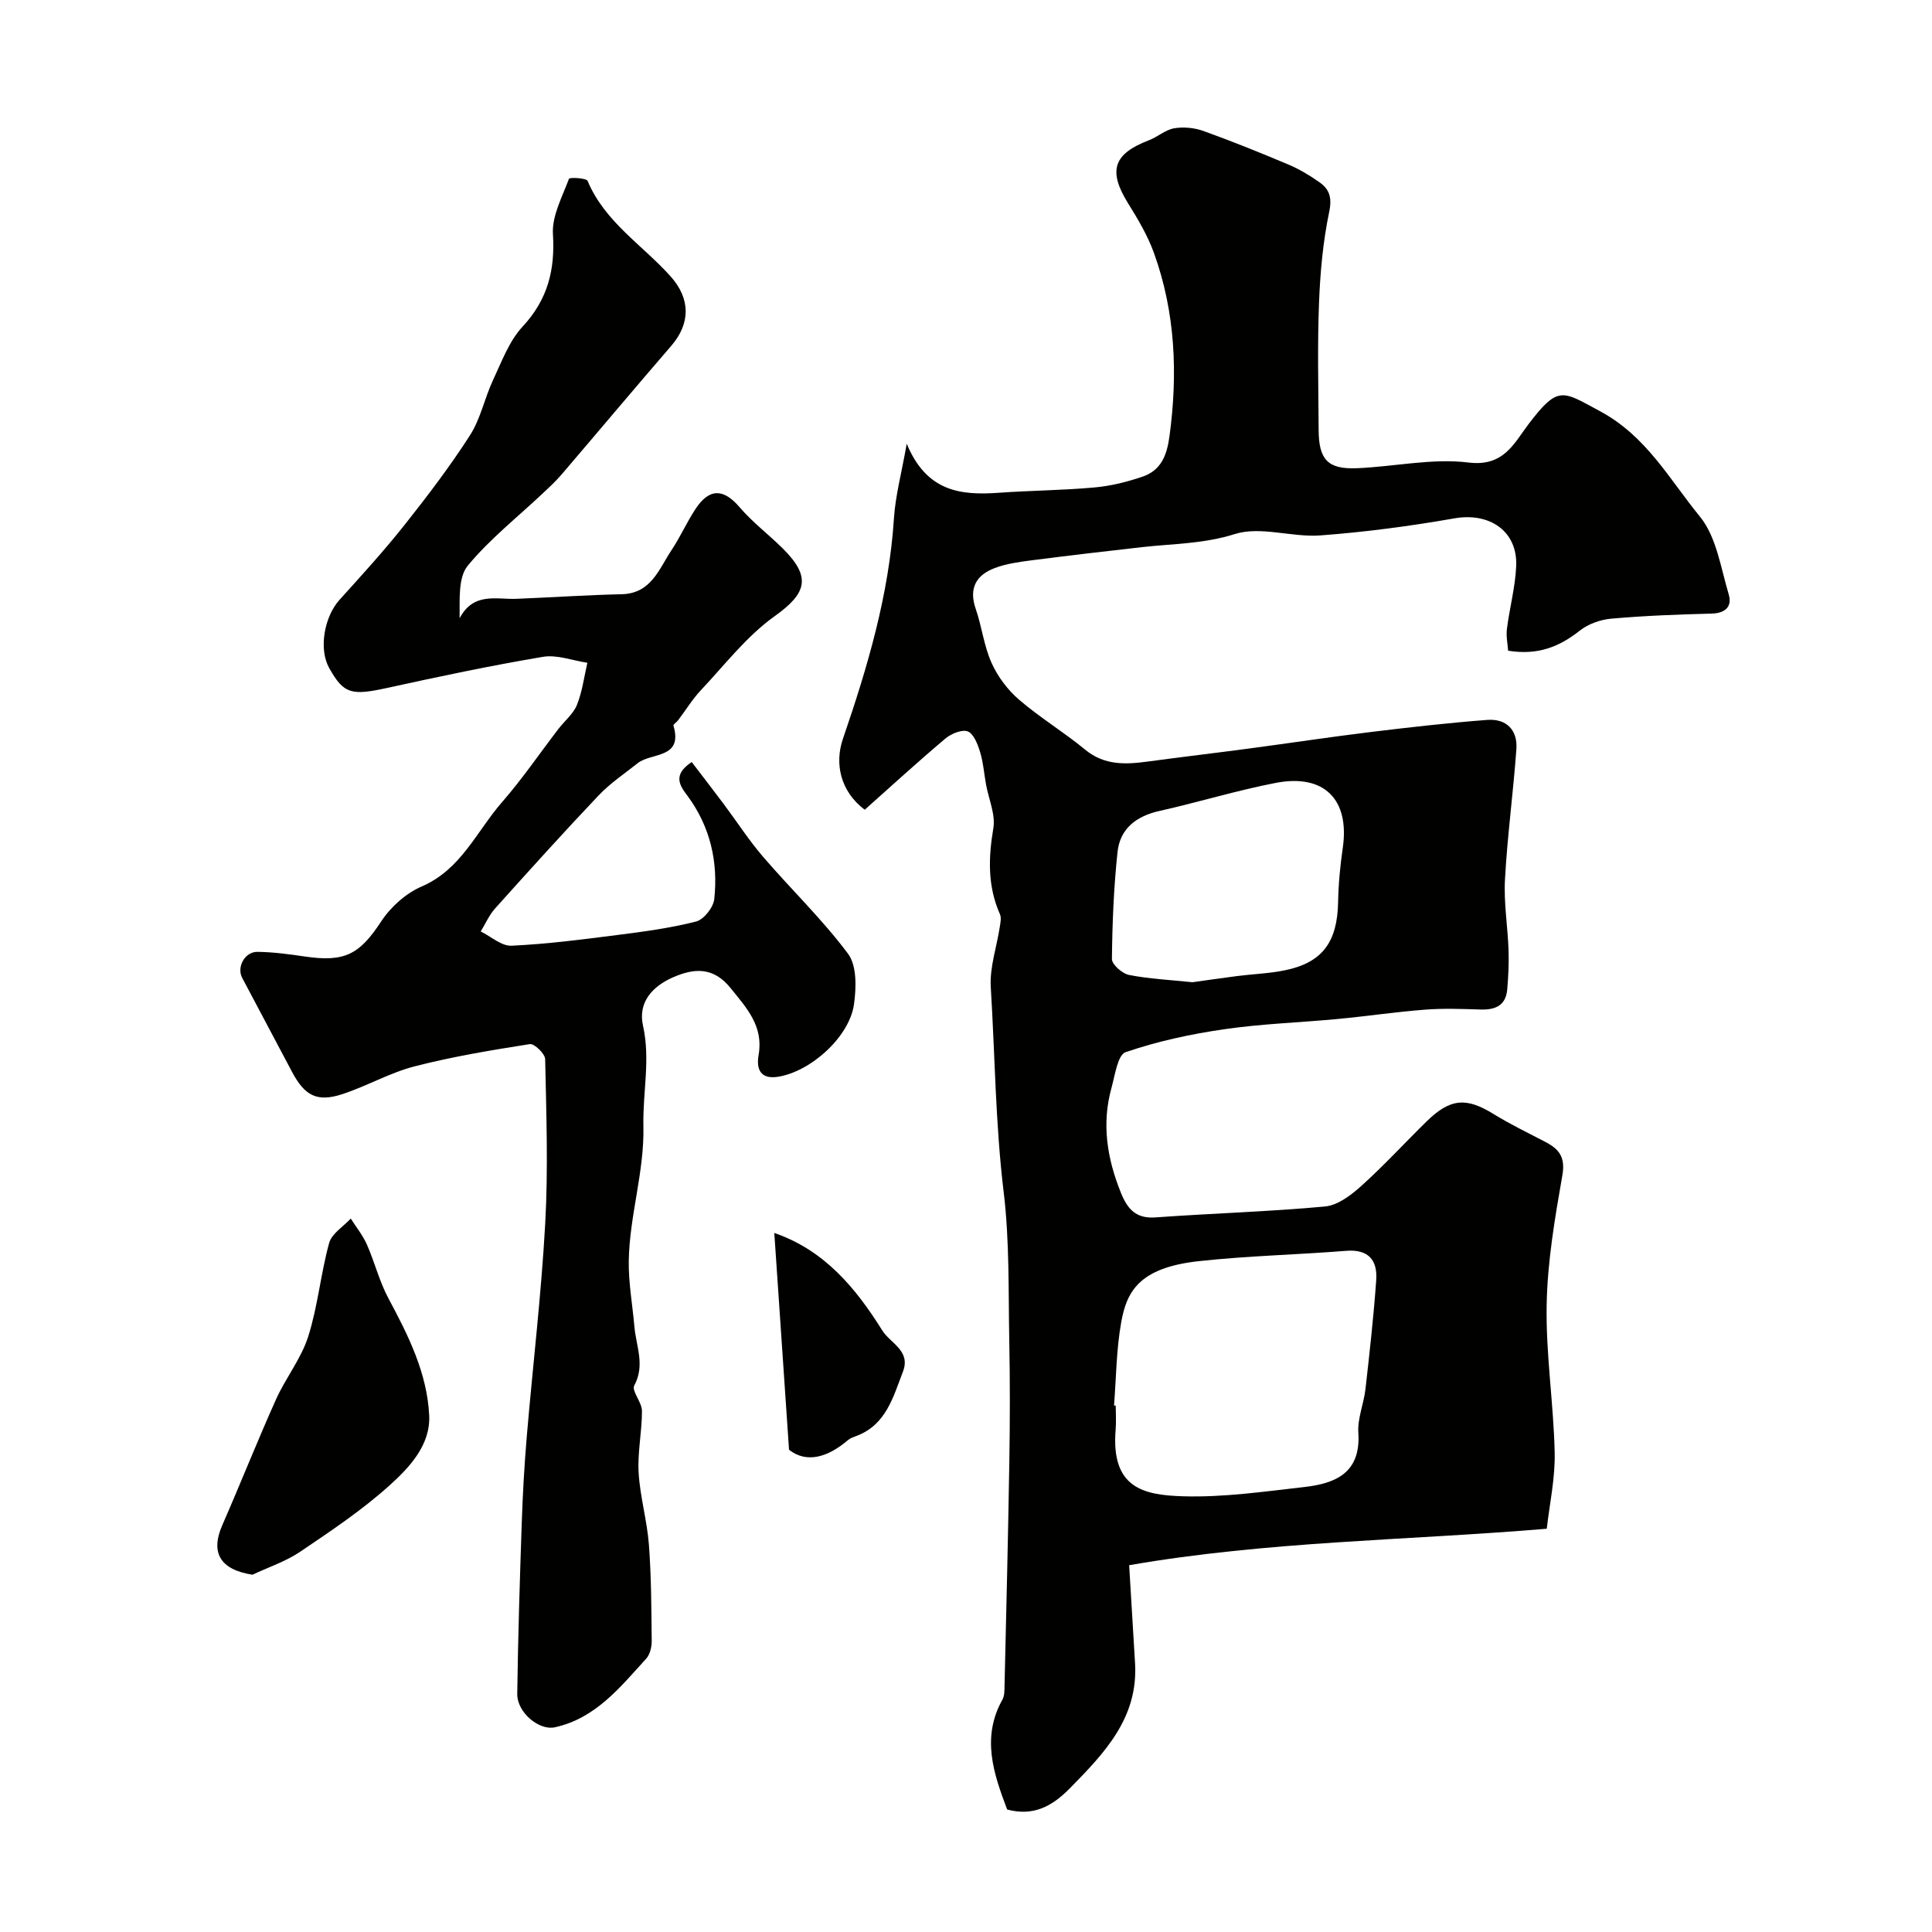
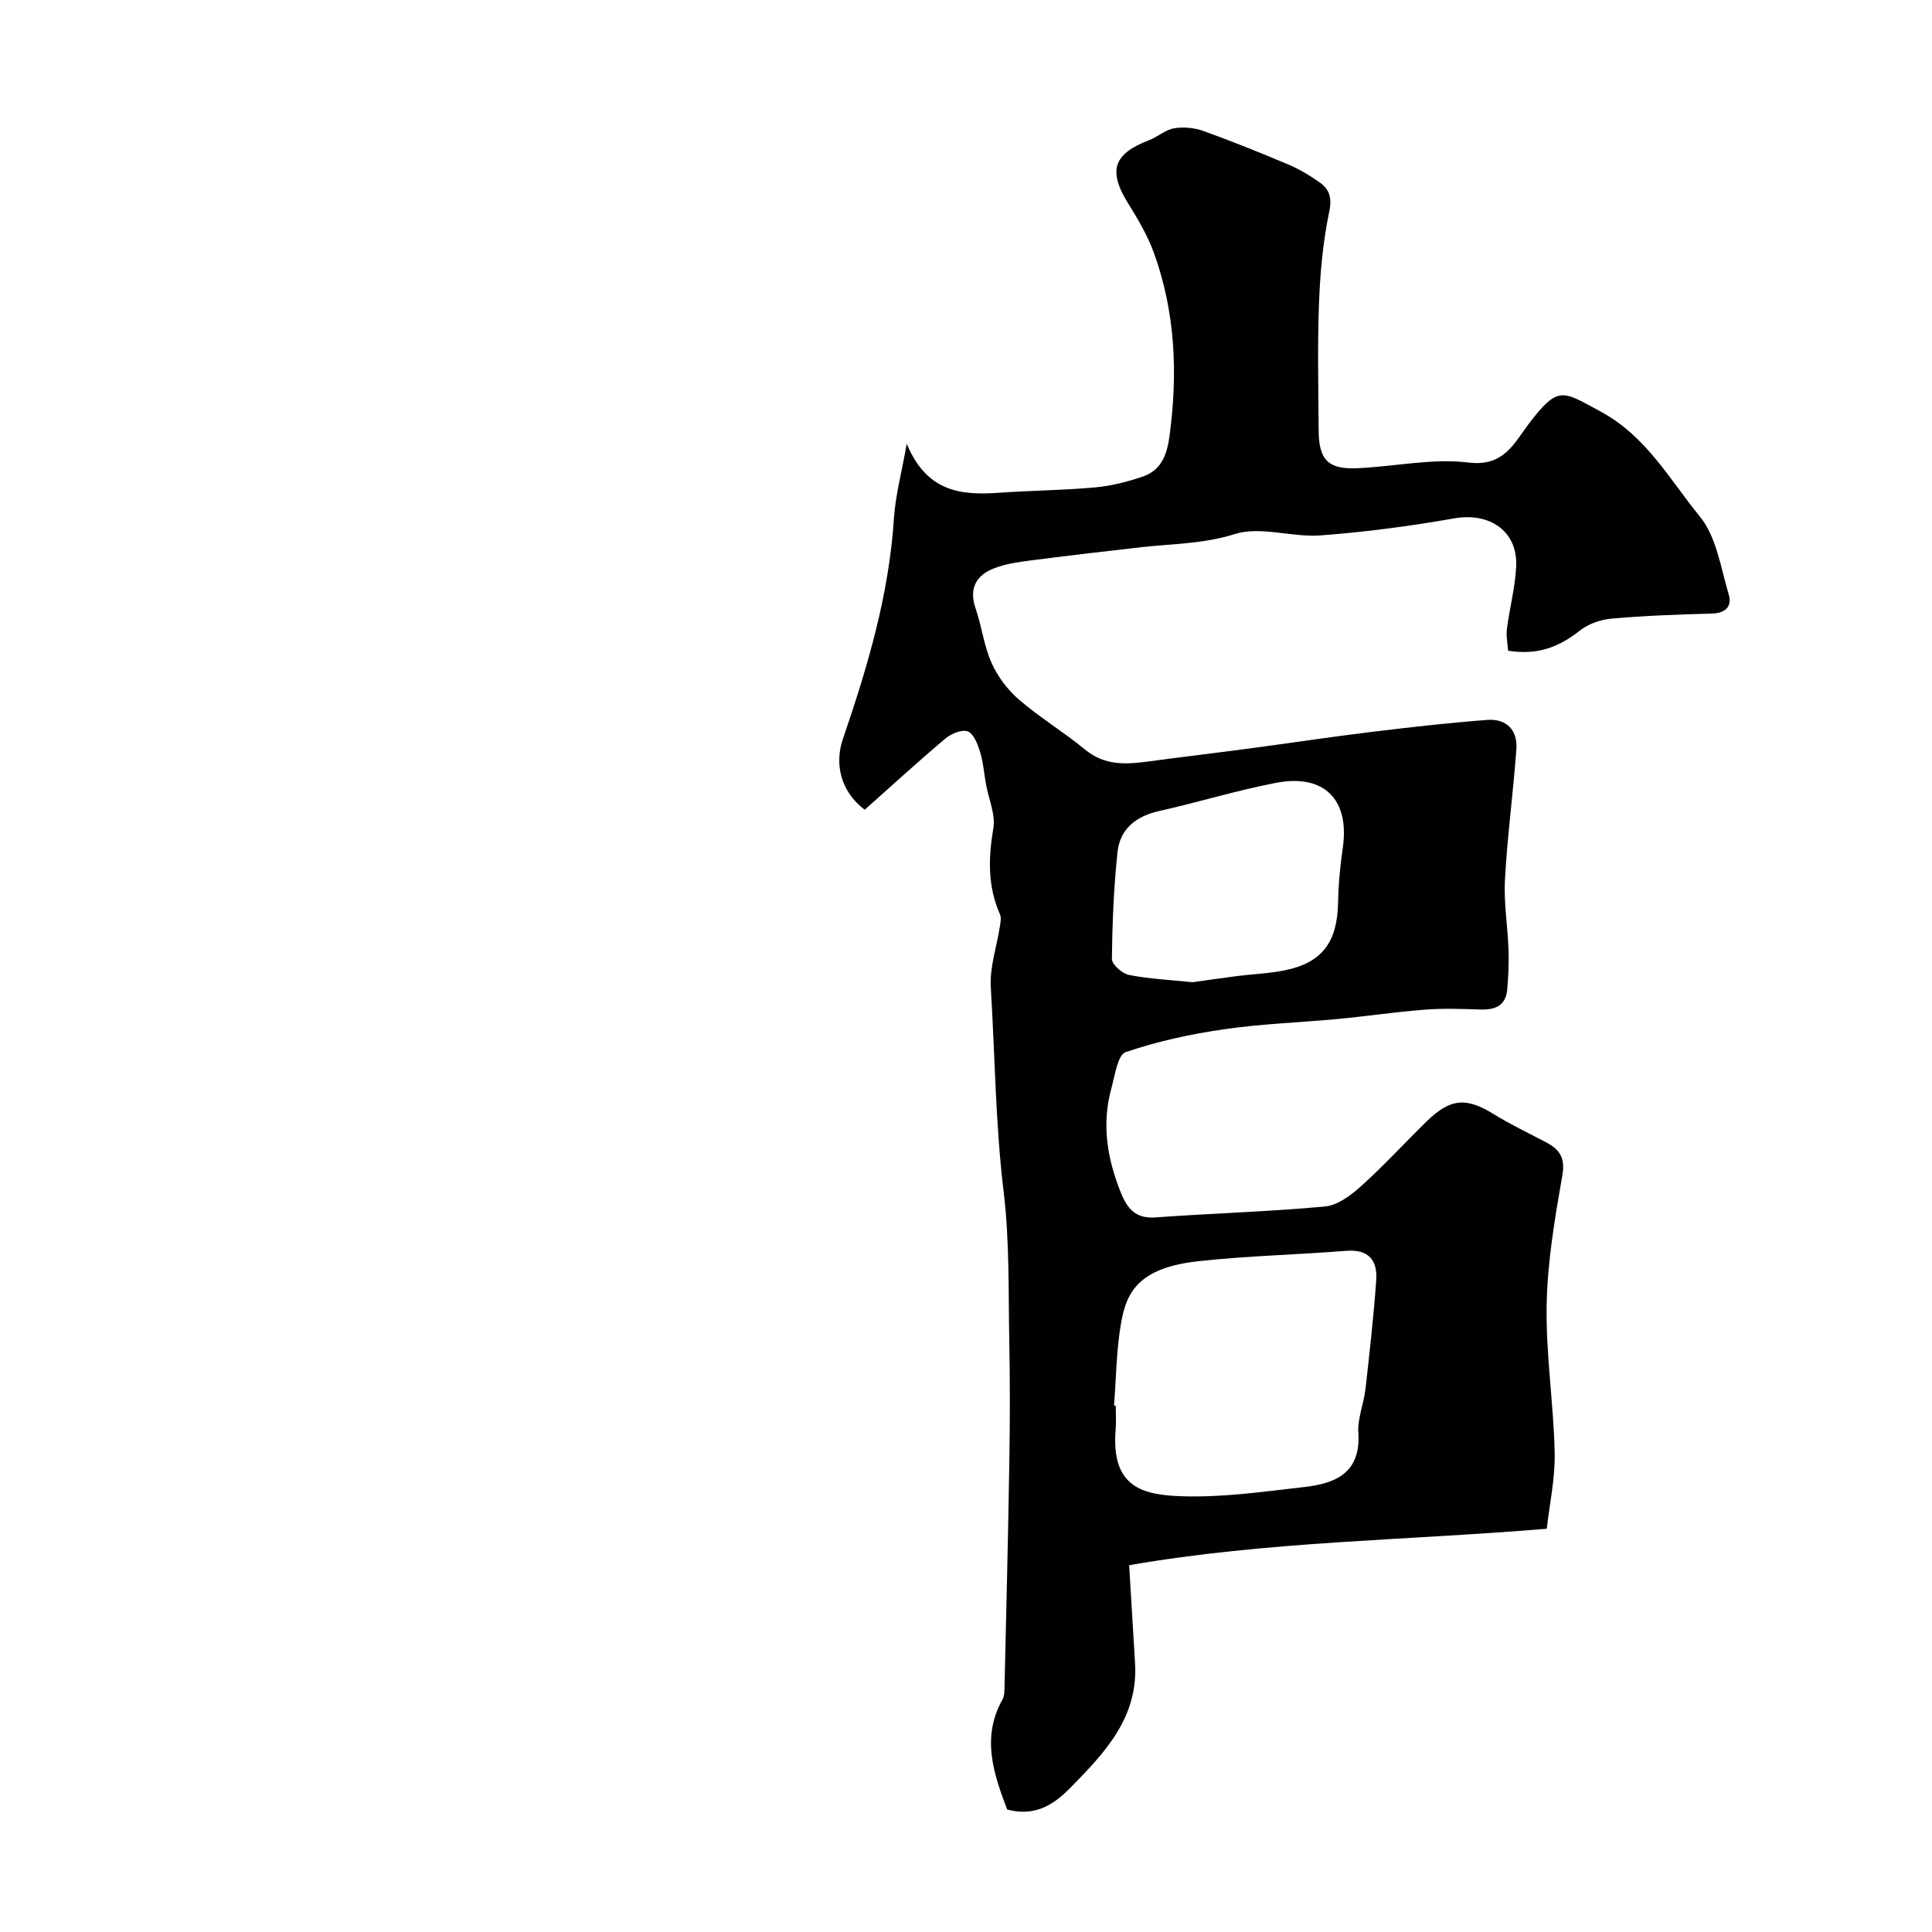
<svg xmlns="http://www.w3.org/2000/svg" enable-background="new 0 0 400 400" viewBox="0 0 400 400">
  <g fill="#010100">
    <path d="m233.78 324.06c.43 7.16.83 13.73 1.22 20.3.67 11.33-6.33 18.59-13.5 25.89-3.64 3.7-7.52 5.85-12.98 4.39-2.77-7.35-5.4-14.85-.98-22.75.45-.8.42-1.92.44-2.9.36-15.43.74-30.87.99-46.3.14-8.37.15-16.74-.01-25.1-.2-10.27.07-20.62-1.16-30.78-1.71-14.12-1.8-28.29-2.67-42.43-.25-4.11 1.23-8.32 1.87-12.49.13-.86.35-1.87.03-2.6-2.57-5.8-2.41-11.65-1.37-17.81.48-2.85-.96-6.01-1.51-9.04-.41-2.25-.57-4.56-1.23-6.73-.49-1.6-1.3-3.77-2.54-4.27-1.18-.48-3.45.46-4.65 1.47-5.74 4.84-11.29 9.92-16.7 14.74-5-3.78-6.3-9.5-4.5-14.72 5.09-14.83 9.53-29.8 10.55-45.61.3-4.63 1.54-9.2 2.65-15.45 4.13 10 11.27 10.71 19.09 10.15 6.59-.47 13.22-.5 19.79-1.1 3.36-.3 6.73-1.14 9.93-2.23 3.81-1.3 5.04-4.32 5.59-8.38 1.74-12.92 1.23-25.58-3.2-37.89-1.3-3.61-3.31-7.01-5.35-10.29-4.21-6.77-3.11-10.26 4.31-13.1 1.8-.69 3.39-2.16 5.21-2.47 1.95-.33 4.21-.11 6.09.57 5.93 2.13 11.78 4.5 17.59 6.95 2.23.94 4.35 2.22 6.34 3.61 2.13 1.48 2.7 3.2 2.07 6.21-1.3 6.22-1.87 12.65-2.11 19.02-.33 8.69-.12 17.39-.07 26.09.03 6.15 1.89 8.17 7.89 7.93 7.73-.31 15.59-2.11 23.13-1.18 7.31.91 9.43-3.98 12.43-7.94 6.19-8.15 7.04-6.85 14.76-2.71 9.68 5.19 14.42 14.15 20.71 21.82 3.44 4.2 4.33 10.6 5.98 16.12.75 2.5-.66 3.92-3.56 3.99-6.94.17-13.88.44-20.79 1.05-2.24.2-4.75 1.1-6.49 2.48-4.22 3.34-8.7 5.15-14.83 4.15-.09-1.33-.44-2.95-.25-4.5.55-4.35 1.73-8.65 1.92-13 .32-7.26-5.51-11.18-12.79-9.9-9.18 1.61-18.46 2.84-27.74 3.53-5.9.44-12.39-1.97-17.72-.28-6.47 2.04-12.81 1.99-19.24 2.71-7.62.86-15.24 1.75-22.85 2.73-2.56.33-5.2.69-7.6 1.59-3.85 1.45-5.44 4.18-3.96 8.45 1.27 3.67 1.7 7.68 3.28 11.19 1.27 2.84 3.33 5.59 5.69 7.62 4.32 3.72 9.27 6.7 13.68 10.34 4.01 3.31 8.4 3.09 13.04 2.46 6.97-.94 13.96-1.76 20.93-2.69 8.43-1.12 16.85-2.4 25.29-3.43 7.98-.97 15.97-1.88 23.99-2.49 3.97-.3 6.33 2.09 6.04 6.06-.65 9-1.87 17.95-2.36 26.96-.27 4.85.57 9.76.74 14.64.09 2.7-.04 5.42-.27 8.11-.28 3.37-2.47 4.29-5.55 4.19-3.83-.12-7.68-.27-11.49.03-6.03.46-12.02 1.36-18.05 1.93-7.85.74-15.77.99-23.56 2.13-6.89 1-13.8 2.49-20.36 4.74-1.65.56-2.21 4.8-2.94 7.44-2.05 7.4-.9 14.54 1.92 21.57 1.36 3.39 3.07 5.51 7.23 5.2 11.69-.85 23.42-1.18 35.08-2.26 2.63-.24 5.39-2.35 7.5-4.25 4.7-4.23 8.99-8.92 13.51-13.35 4.91-4.81 8.22-5.04 13.88-1.54 3.44 2.12 7.11 3.89 10.7 5.76 2.85 1.48 4.21 3.16 3.54 6.93-1.55 8.86-3.09 17.84-3.25 26.8-.19 10.19 1.43 20.39 1.66 30.6.12 5.31-1.06 10.65-1.64 15.77-29.16 2.44-57.8 2.57-86.46 7.55zm-3.13-33.07c.12.01.24.02.35.03 0 1.66.12 3.34-.02 4.99-.99 12.12 5.81 13.53 13.97 13.78 8.32.25 16.71-.97 25.03-1.91 6.5-.73 11.79-2.91 11.25-11.22-.2-2.99 1.14-6.05 1.48-9.11.85-7.49 1.69-14.99 2.22-22.51.29-4.1-1.57-6.44-6.21-6.07-10.17.81-20.4 1.03-30.53 2.14-12.5 1.36-14.94 6.43-16.06 12.68-1.01 5.63-1.03 11.45-1.48 17.2zm16.24-87.63c2.87-.4 6.1-.88 9.34-1.29 3.25-.41 6.55-.52 9.74-1.17 7.79-1.57 10.92-5.84 11.07-14.13.07-3.76.43-7.53.97-11.25 1.44-9.97-3.83-15.37-13.88-13.43-8.08 1.56-16 4-24.04 5.8-4.82 1.07-8.2 3.65-8.72 8.52-.78 7.34-1.08 14.75-1.16 22.14-.01 1.13 2.13 3.02 3.53 3.3 4.16.82 8.45 1.02 13.15 1.51z" />
-     <path d="m143.21 157.77c2.19 2.87 4.4 5.73 6.57 8.62 2.74 3.66 5.23 7.53 8.2 10.99 5.81 6.76 12.29 12.97 17.6 20.09 1.84 2.46 1.71 7.02 1.23 10.45-.94 6.77-8.99 13.98-15.78 15.02-3.64.56-4.47-1.65-3.97-4.51 1.05-5.97-2.45-9.71-5.82-13.88-3.56-4.41-7.53-4.11-11.87-2.22-4.28 1.87-7.33 5.17-6.24 10.04 1.56 7-.08 13.85.08 20.74.22 9.51-2.87 18.52-3.03 27.87-.08 4.56.77 9.14 1.17 13.72.35 4.02 2.25 7.93-.03 12.15-.6 1.12 1.58 3.46 1.59 5.25.02 4.26-.94 8.55-.69 12.78.29 5 1.75 9.93 2.13 14.94.5 6.63.51 13.29.58 19.95.01 1.24-.37 2.8-1.17 3.67-5.39 5.9-10.44 12.33-18.9 14.18-3.22.71-7.82-3.04-7.77-6.94.16-11.77.53-23.54.93-35.31.2-5.94.53-11.88 1.03-17.8 1.25-14.74 3.01-29.45 3.83-44.22.63-11.33.23-22.71-.01-34.07-.02-1.11-2.25-3.25-3.17-3.11-8 1.26-16.03 2.59-23.87 4.61-5.15 1.33-9.9 4.1-14.98 5.76-5.23 1.7-7.78.32-10.42-4.68-3.42-6.48-6.87-12.94-10.29-19.41-1.17-2.22.53-5.41 3.16-5.38 3.26.04 6.54.48 9.78.96 8.38 1.24 11.38-.47 15.87-7.3 1.96-2.98 5.1-5.79 8.35-7.19 8.17-3.52 11.37-11.42 16.63-17.45 4.18-4.79 7.78-10.08 11.66-15.14 1.29-1.69 3.11-3.14 3.87-5.03 1.1-2.75 1.47-5.79 2.15-8.7-3.08-.46-6.29-1.72-9.2-1.23-10.76 1.81-21.46 4.07-32.12 6.41-7.54 1.66-9.11 1.31-12.14-4.1-2.19-3.91-1.05-10.58 2.16-14.13 4.58-5.07 9.2-10.13 13.44-15.48 4.76-6 9.42-12.13 13.55-18.56 2.2-3.42 3.02-7.69 4.78-11.44 1.79-3.82 3.32-8.05 6.1-11.05 5.2-5.6 6.76-11.67 6.3-19.15-.24-3.77 1.93-7.72 3.32-11.48.12-.32 3.59-.17 3.86.45 3.56 8.51 11.36 13.27 17.17 19.75 4.1 4.57 4.2 9.7.13 14.41-7.63 8.83-15.13 17.78-22.72 26.65-1.19 1.39-2.55 2.64-3.88 3.89-5.23 4.93-10.96 9.44-15.5 14.94-2.02 2.45-1.66 6.87-1.7 10.9 2.89-5.46 7.58-3.86 11.73-4.02 7.27-.29 14.53-.79 21.8-.95 6.14-.14 7.73-5.21 10.34-9.13 1.81-2.71 3.14-5.74 4.93-8.47 2.9-4.43 5.85-4.3 9.18-.4 2.65 3.1 5.98 5.61 8.89 8.49 6.05 5.99 4.98 9.33-1.68 14.08-5.78 4.13-10.3 10.05-15.24 15.3-1.78 1.89-3.15 4.16-4.73 6.24-.3.4-1.02.84-.95 1.09 2.04 6.91-4.57 5.53-7.39 7.77-2.75 2.18-5.72 4.17-8.11 6.69-7.28 7.67-14.36 15.53-21.43 23.4-1.23 1.37-1.99 3.16-2.97 4.76 2.13 1.04 4.3 3.05 6.38 2.95 7.3-.34 14.58-1.28 21.83-2.21 5.5-.7 11.03-1.43 16.38-2.8 1.6-.41 3.57-2.91 3.76-4.63.83-7.71-.82-14.97-5.51-21.35-1.63-2.14-3.2-4.36.84-7.04z" />
-     <path d="m52.27 326.03c-6.68-1.04-8.76-4.55-6.24-10.28 3.78-8.63 7.25-17.41 11.11-26.01 2-4.45 5.21-8.44 6.67-13.02 2-6.28 2.58-13.01 4.34-19.38.54-1.95 2.93-3.38 4.47-5.05 1.13 1.78 2.49 3.46 3.34 5.37 1.62 3.67 2.58 7.66 4.47 11.17 4.11 7.66 8.01 15.46 8.43 24.23.29 6.08-4.04 10.71-8.15 14.42-5.71 5.16-12.21 9.5-18.62 13.83-2.99 2-6.53 3.17-9.82 4.72z" />
-     <path d="m163.36 300.16c-1.06-15.62-2.06-30.23-3.05-44.89 10.45 3.6 16.9 11.47 22.38 20.22 1.66 2.64 5.93 4.16 4.25 8.51-2.04 5.28-3.48 10.99-9.63 13.3-.61.23-1.27.45-1.75.86-4.21 3.6-8.58 4.84-12.2 2z" />
  </g>
</svg>